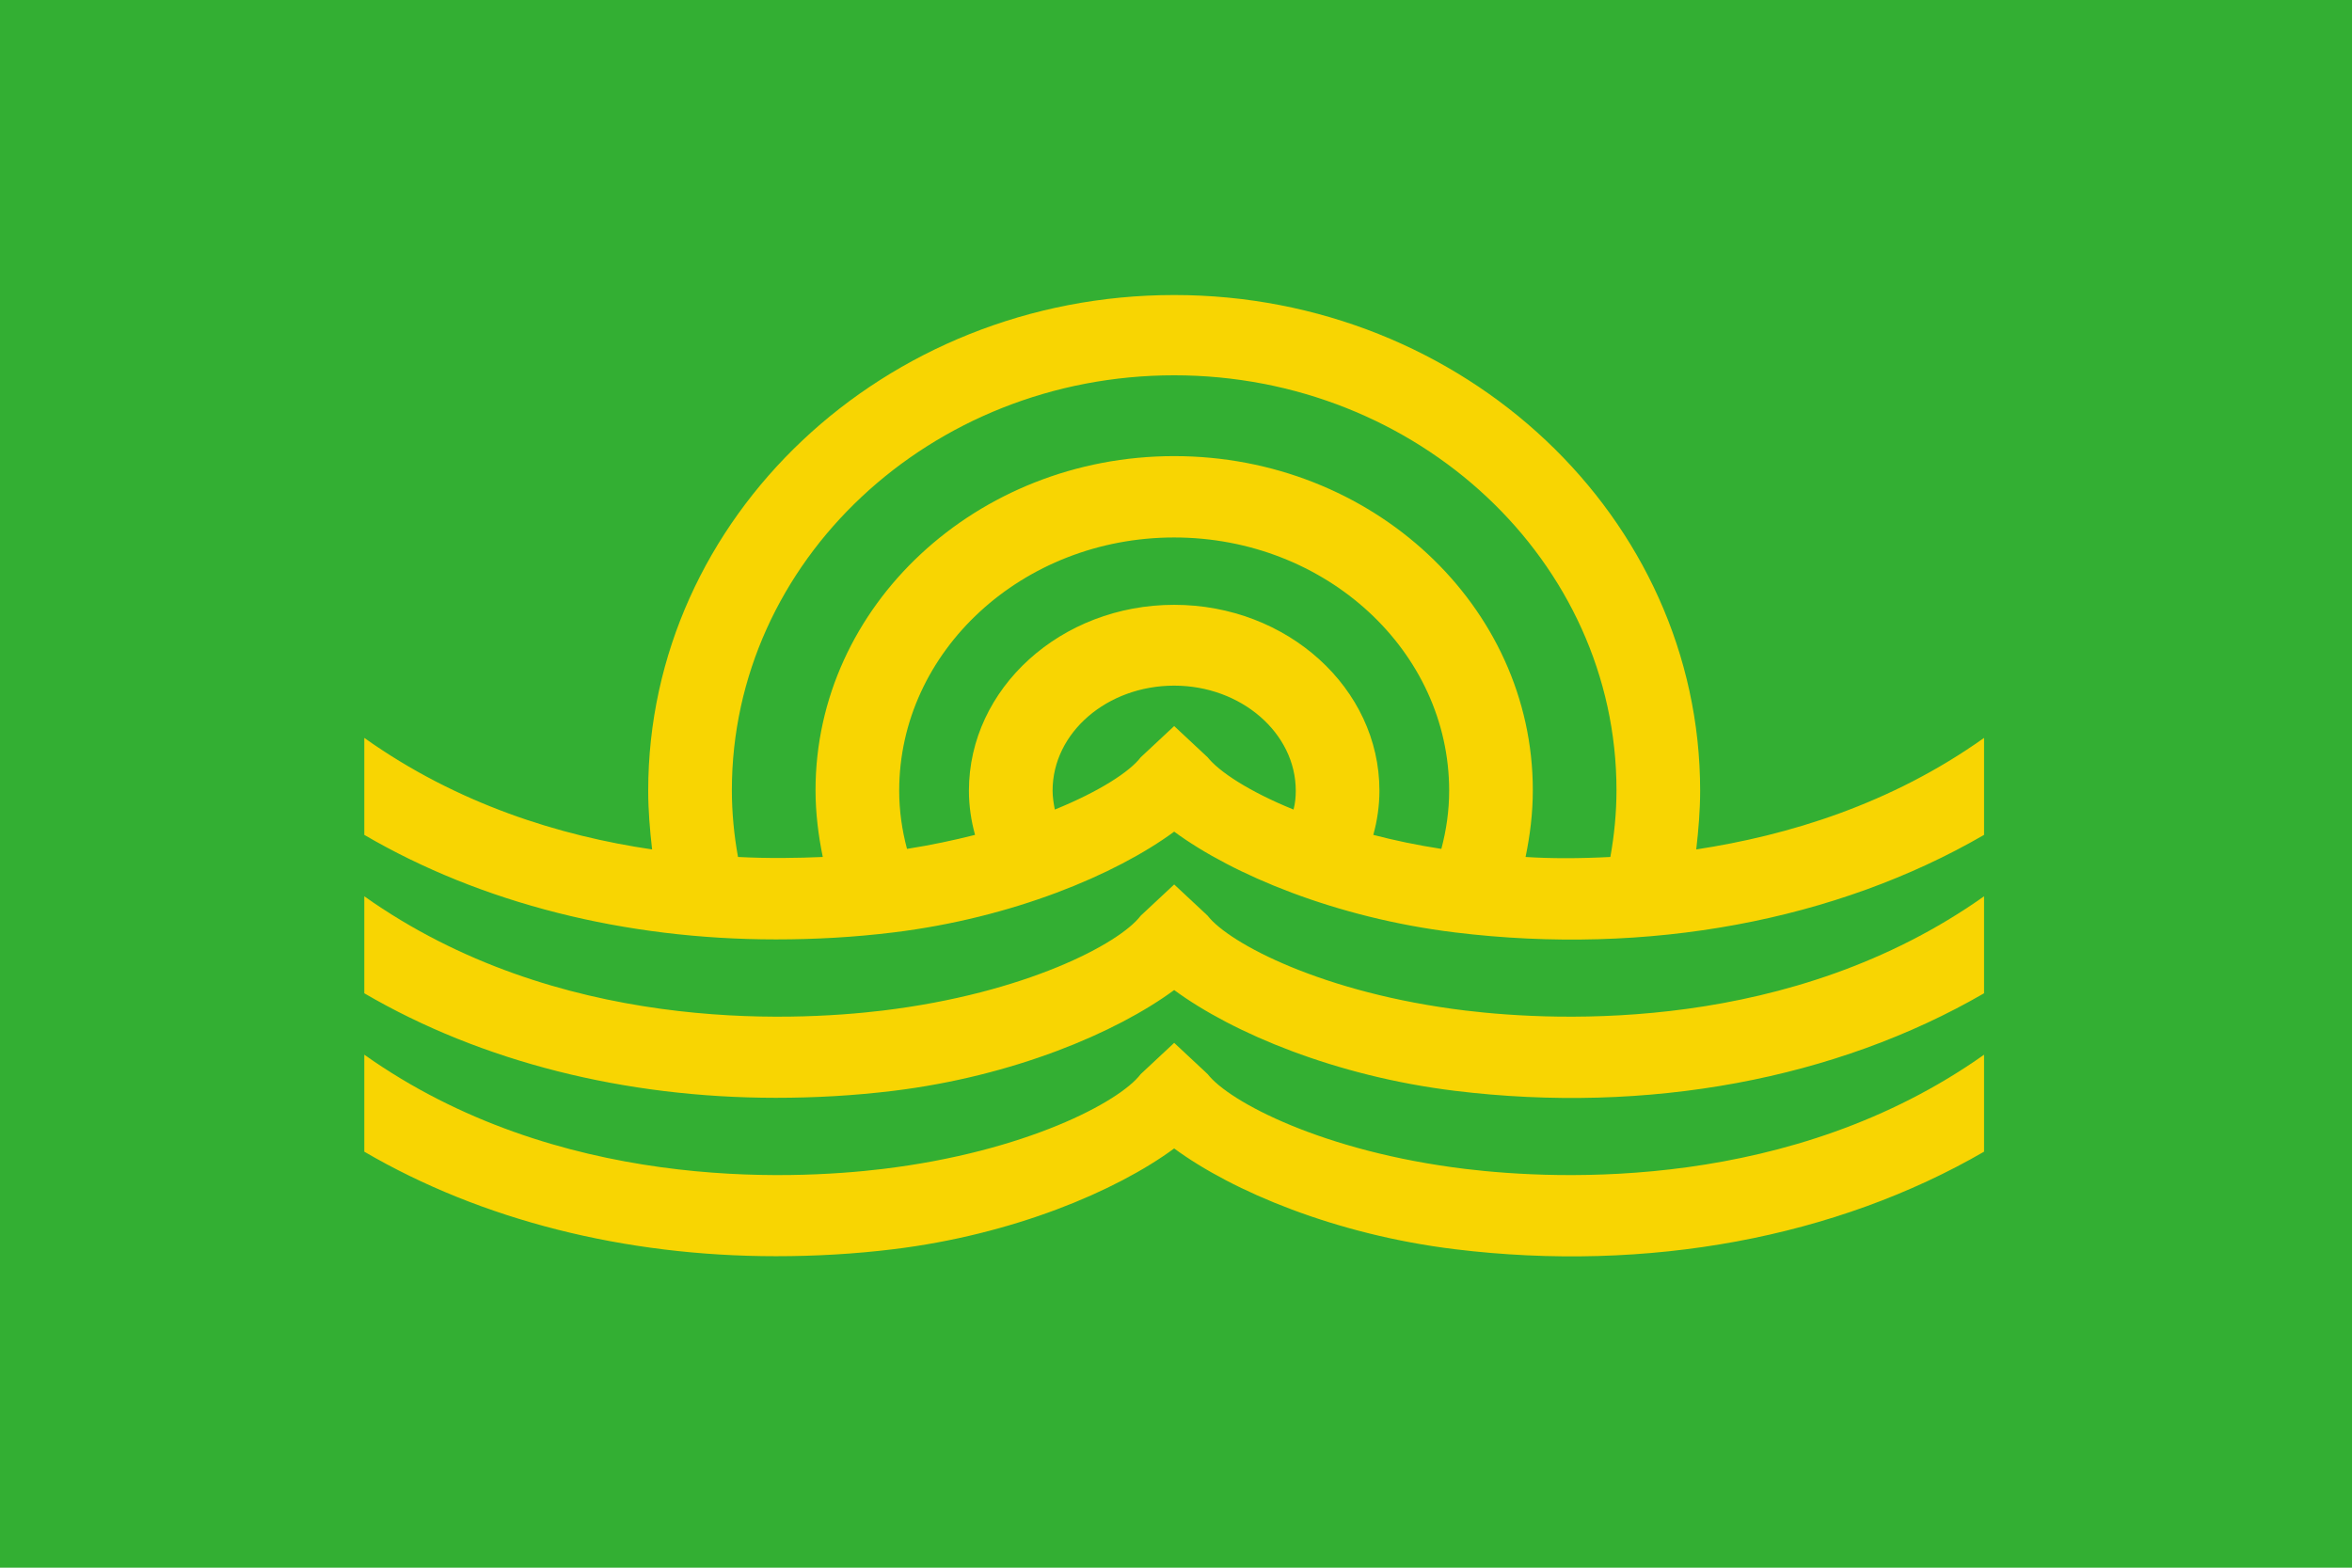
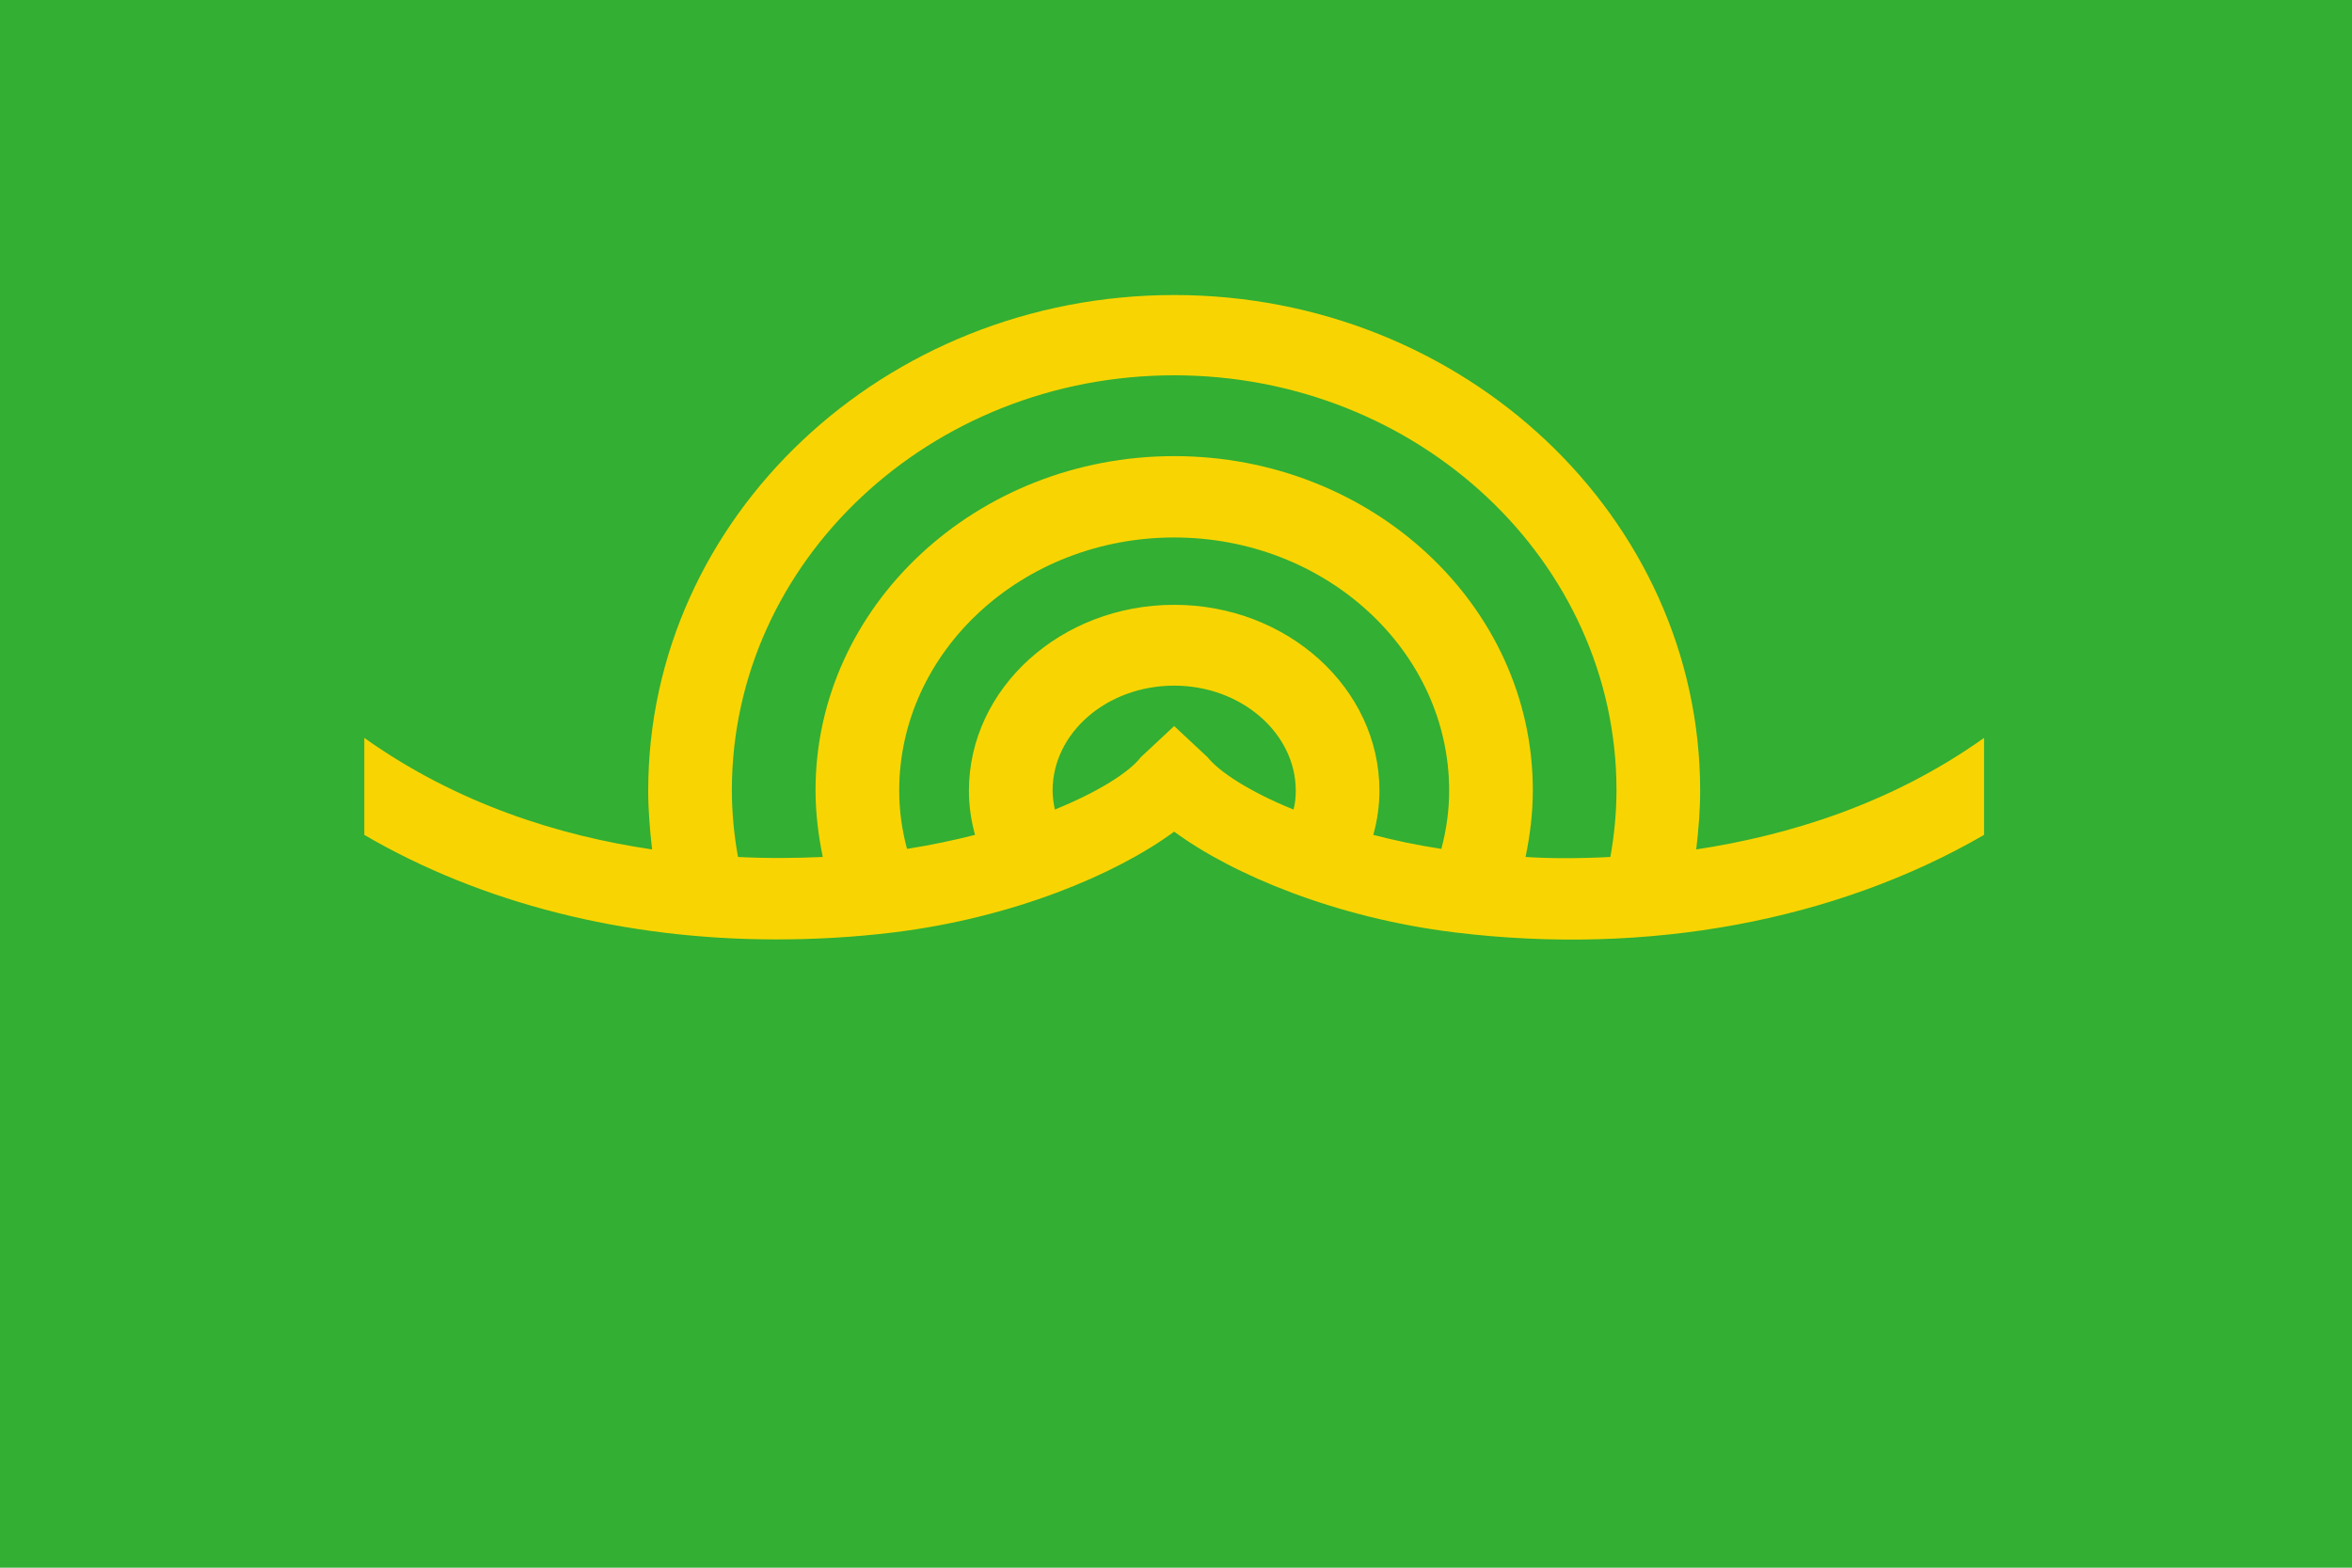
<svg xmlns="http://www.w3.org/2000/svg" xmlns:ns1="http://sodipodi.sourceforge.net/DTD/sodipodi-0.dtd" xmlns:ns2="http://www.inkscape.org/namespaces/inkscape" version="1.1" id="svg2" width="324" height="216" viewBox="0 0 324 216" ns1:docname="Flag_of_Shinshinotsu,_Hokkaido.svg" ns2:version="0.92.3 (2405546, 2018-03-11)">
  <defs id="defs6" />
  <ns1:namedview pagecolor="#ffffff" bordercolor="#666666" borderopacity="1" objecttolerance="10" gridtolerance="10" guidetolerance="10" ns2:pageopacity="0" ns2:pageshadow="2" ns2:window-width="1920" ns2:window-height="1017" id="namedview4" showgrid="false" ns2:zoom="0.87654321" ns2:cx="162" ns2:cy="108" ns2:window-x="-8" ns2:window-y="-8" ns2:window-maximized="1" ns2:current-layer="svg2" />
  <style id="style817" type="text/css">
	.st0{fill:#22B14C;}
	.st1{fill:#808000;}
</style>
  <g id="g842" transform="translate(386.232,-35.521)">
    <rect id="rect819" height="216" width="324" class="st0" x="-386.232" y="35.521" style="fill:#33af33;fill-opacity:1;stroke-width:0.7" />
    <g id="g827" transform="matrix(1,0,0,0.991,0,0.65)">
      <path id="path821" d="m -152.566,153.287 c 0.307,-2.697 0.538,-5.393 0.538,-8.165 0,-37.979 -32.501,-68.916 -72.455,-68.916 -39.954,0 -72.455,30.937 -72.455,68.916 0,2.772 0.231,5.468 0.538,8.165 -12.678,-1.873 -26.815,-6.292 -39.647,-15.506 v 13.484 c 16.135,9.513 35.882,14.532 56.704,14.532 5.378,0 10.757,-0.3 16.212,-0.974 16.366,-2.023 30.58,-8.015 38.648,-14.008 8.068,5.993 22.282,11.985 38.648,14.008 26.662,3.296 52.555,-1.648 72.916,-13.558 v -13.484 c -12.831,9.214 -26.969,13.558 -39.647,15.506 z m -109.797,-8.165 c 0,-19.401 16.981,-35.207 37.88,-35.207 20.899,0 37.88,15.806 37.88,35.207 0,2.772 -0.384,5.468 -1.076,8.09 -3.381,-0.524 -6.531,-1.199 -9.374,-1.948 0.538,-1.948 0.845,-4.045 0.845,-6.143 0,-14.233 -12.678,-25.843 -28.275,-25.843 -15.597,0 -28.275,11.611 -28.275,25.843 0,2.097 0.307,4.195 0.845,6.143 -2.92,0.749 -6.07,1.423 -9.374,1.948 -0.692,-2.622 -1.076,-5.319 -1.076,-8.09 z m 42.49,-4.644 -4.61,-4.345 -4.61,4.345 c -1.46,1.948 -5.609,4.719 -11.833,7.266 -0.154,-0.824 -0.307,-1.723 -0.307,-2.622 0,-8.09 7.53,-14.607 16.75,-14.607 9.22,0 16.75,6.592 16.75,14.607 0,0.899 -0.077,1.723 -0.307,2.622 -6.224,-2.547 -10.296,-5.319 -11.833,-7.266 z m 43.796,13.858 c 0.615,-2.996 0.999,-6.068 0.999,-9.289 0,-25.619 -22.128,-46.443 -49.405,-46.443 -27.2,0 -49.405,20.825 -49.405,46.443 0,3.146 0.384,6.292 0.999,9.289 -3.458,0.15 -7.376,0.225 -11.679,0 -0.538,-2.996 -0.845,-6.142 -0.845,-9.289 0,-31.836 27.353,-57.68 60.93,-57.68 33.577,0 60.93,25.843 60.93,57.68 0,3.146 -0.307,6.292 -0.845,9.289 -4.303,0.225 -8.221,0.225 -11.679,0 z" class="st1" ns2:connector-curvature="0" style="fill:#f8d502;fill-opacity:1;stroke:none;stroke-width:0.759" />
-       <path id="path823" d="m -112.919,159.804 c -26.508,18.952 -58.548,17.454 -71.456,15.881 -19.593,-2.397 -32.578,-9.364 -35.498,-13.184 l -4.61,-4.345 -4.61,4.345 c -2.92,3.895 -15.905,10.787 -35.498,13.184 -12.908,1.573 -44.948,3.071 -71.456,-15.881 v 13.484 c 16.135,9.513 35.882,14.532 56.704,14.532 5.378,0 10.757,-0.3 16.212,-0.974 16.366,-2.023 30.58,-8.015 38.648,-14.008 8.068,5.993 22.282,11.985 38.648,14.008 26.662,3.296 52.555,-1.648 72.916,-13.558 z" class="st1" ns2:connector-curvature="0" style="fill:#f8d502;fill-opacity:1;stroke:none;stroke-width:0.759" />
-       <path id="path825" d="m -112.919,181.827 c -26.508,18.952 -58.548,17.454 -71.456,15.881 -19.593,-2.397 -32.578,-9.364 -35.498,-13.184 l -4.61,-4.345 -4.61,4.345 c -2.92,3.895 -15.905,10.787 -35.498,13.184 -12.908,1.573 -44.948,3.071 -71.456,-15.881 v 13.484 c 16.135,9.513 35.882,14.532 56.704,14.532 5.378,0 10.757,-0.3 16.212,-0.974 16.366,-2.023 30.58,-8.015 38.648,-14.008 8.068,5.993 22.282,11.985 38.648,14.008 26.662,3.296 52.555,-1.648 72.916,-13.558 z" class="st1" ns2:connector-curvature="0" style="fill:#f8d502;fill-opacity:1;stroke:none;stroke-width:0.759" />
    </g>
  </g>
</svg>